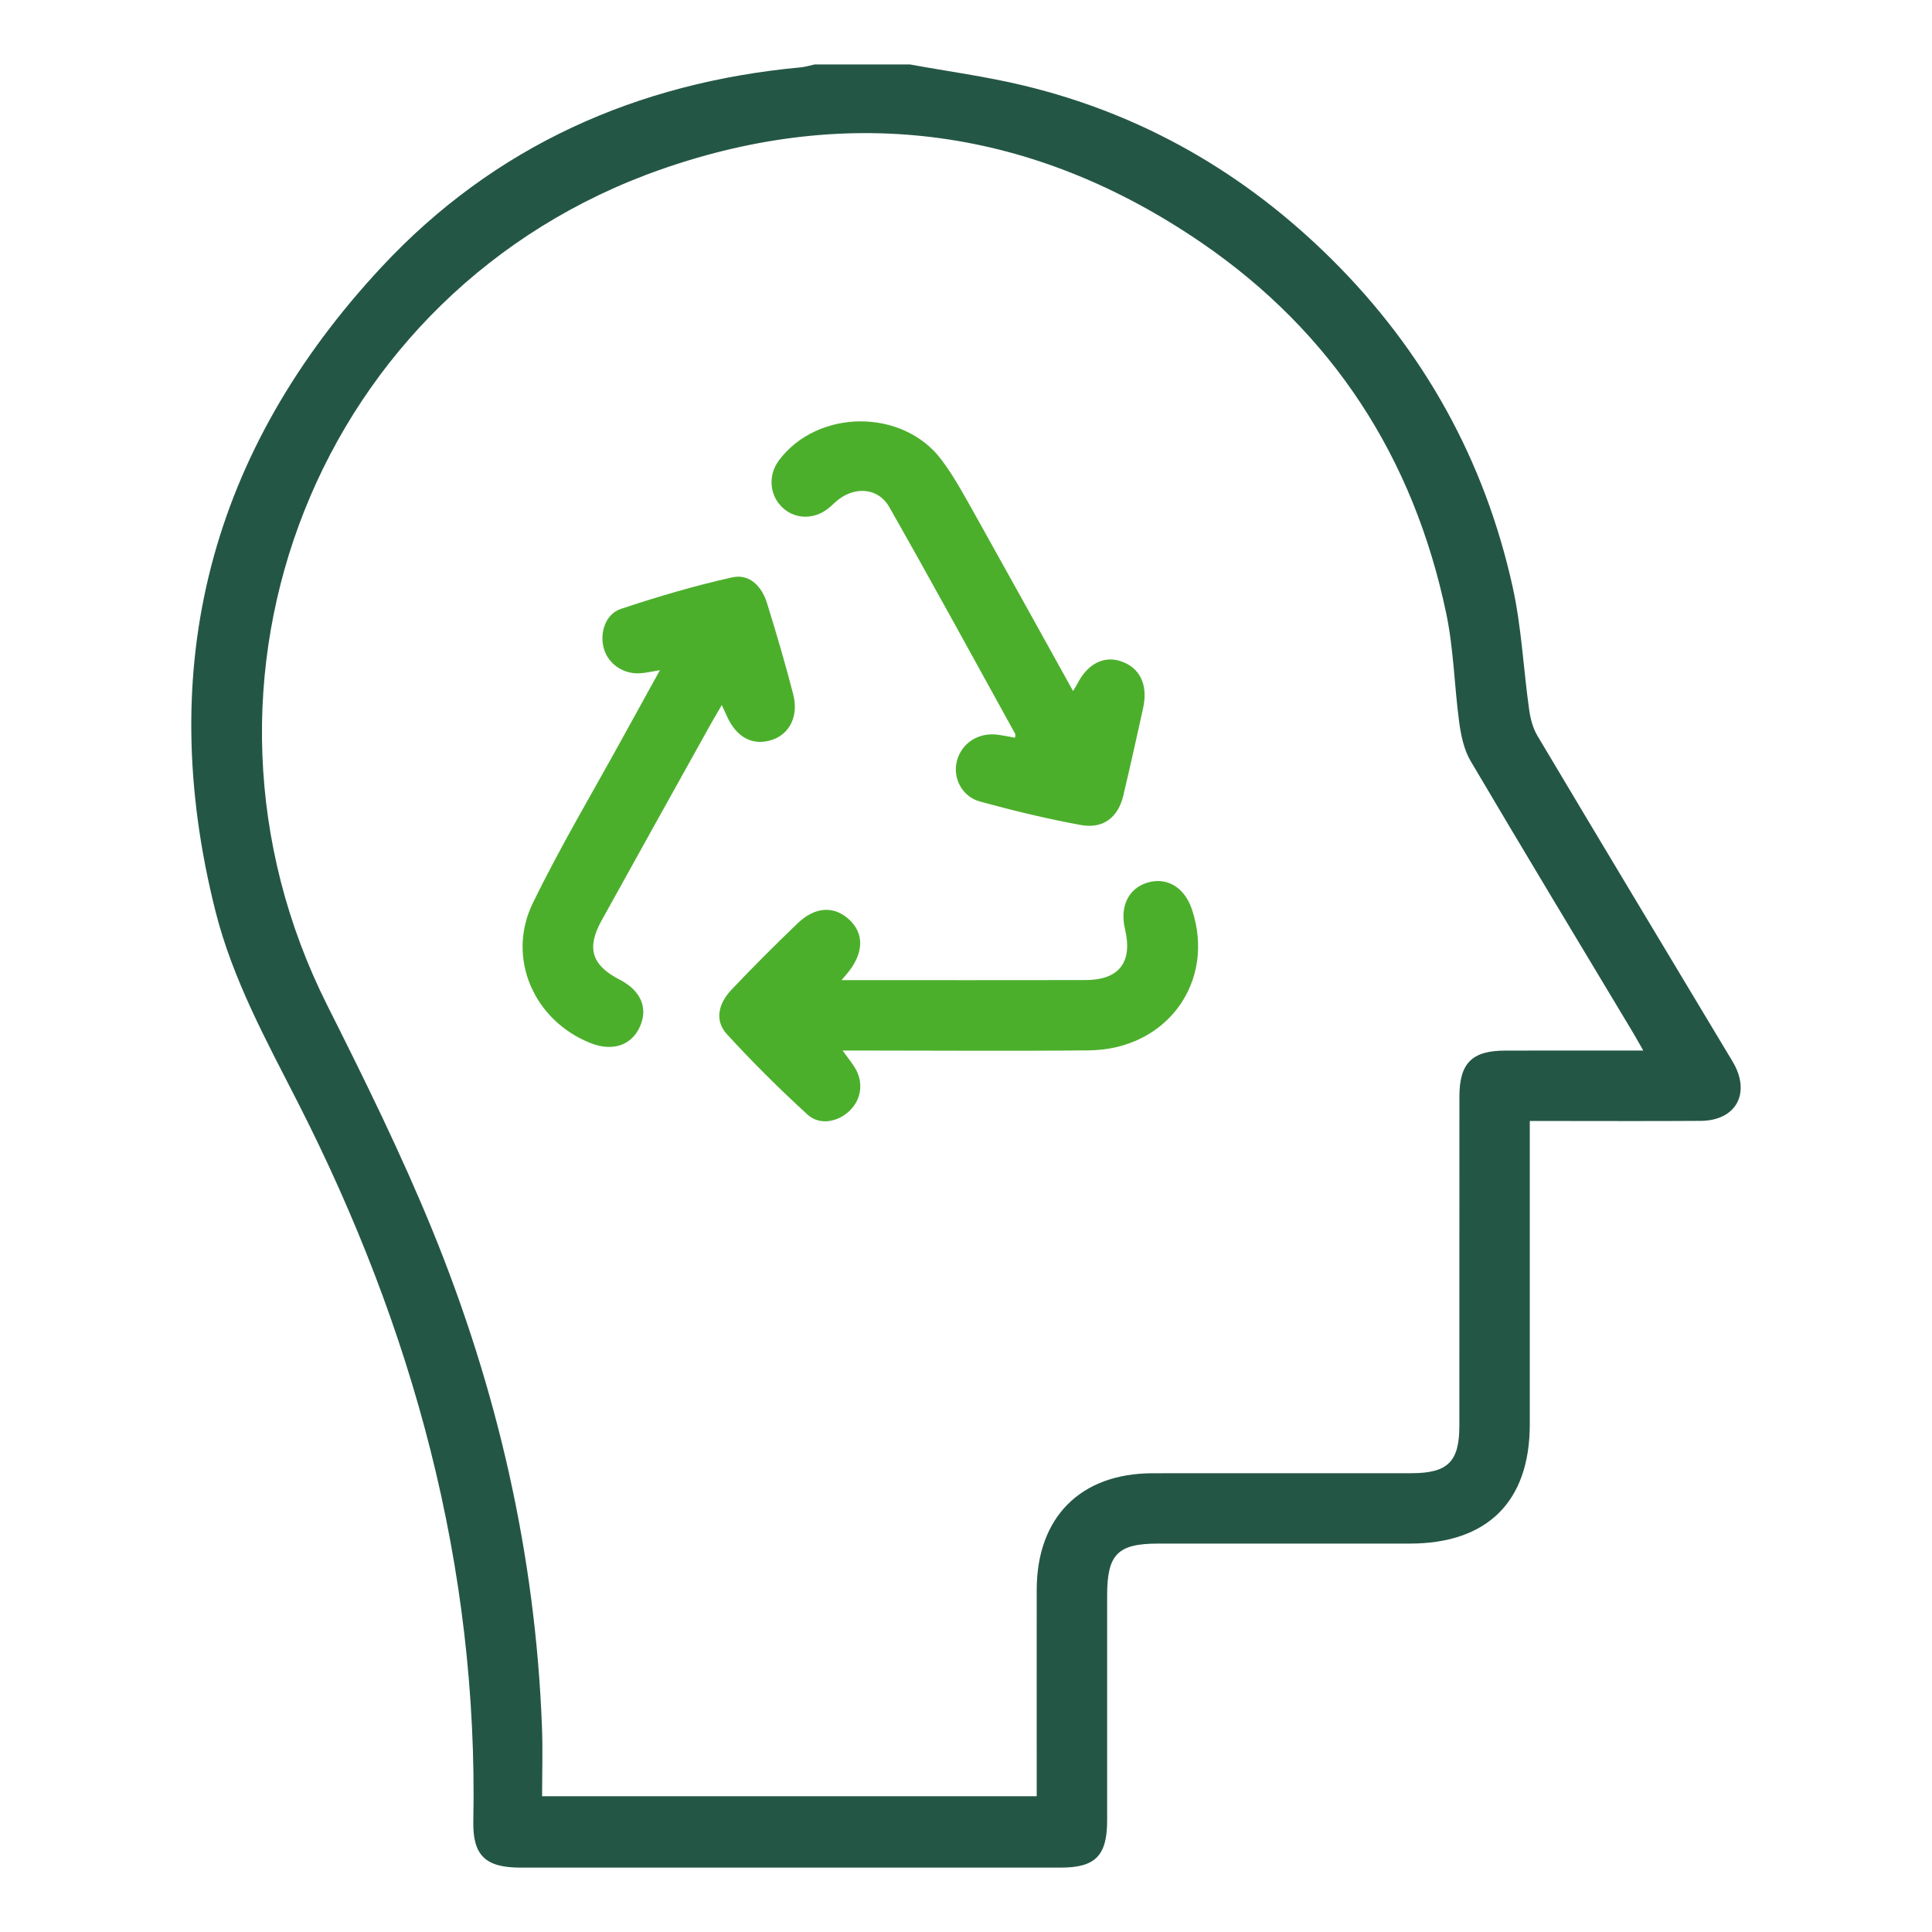
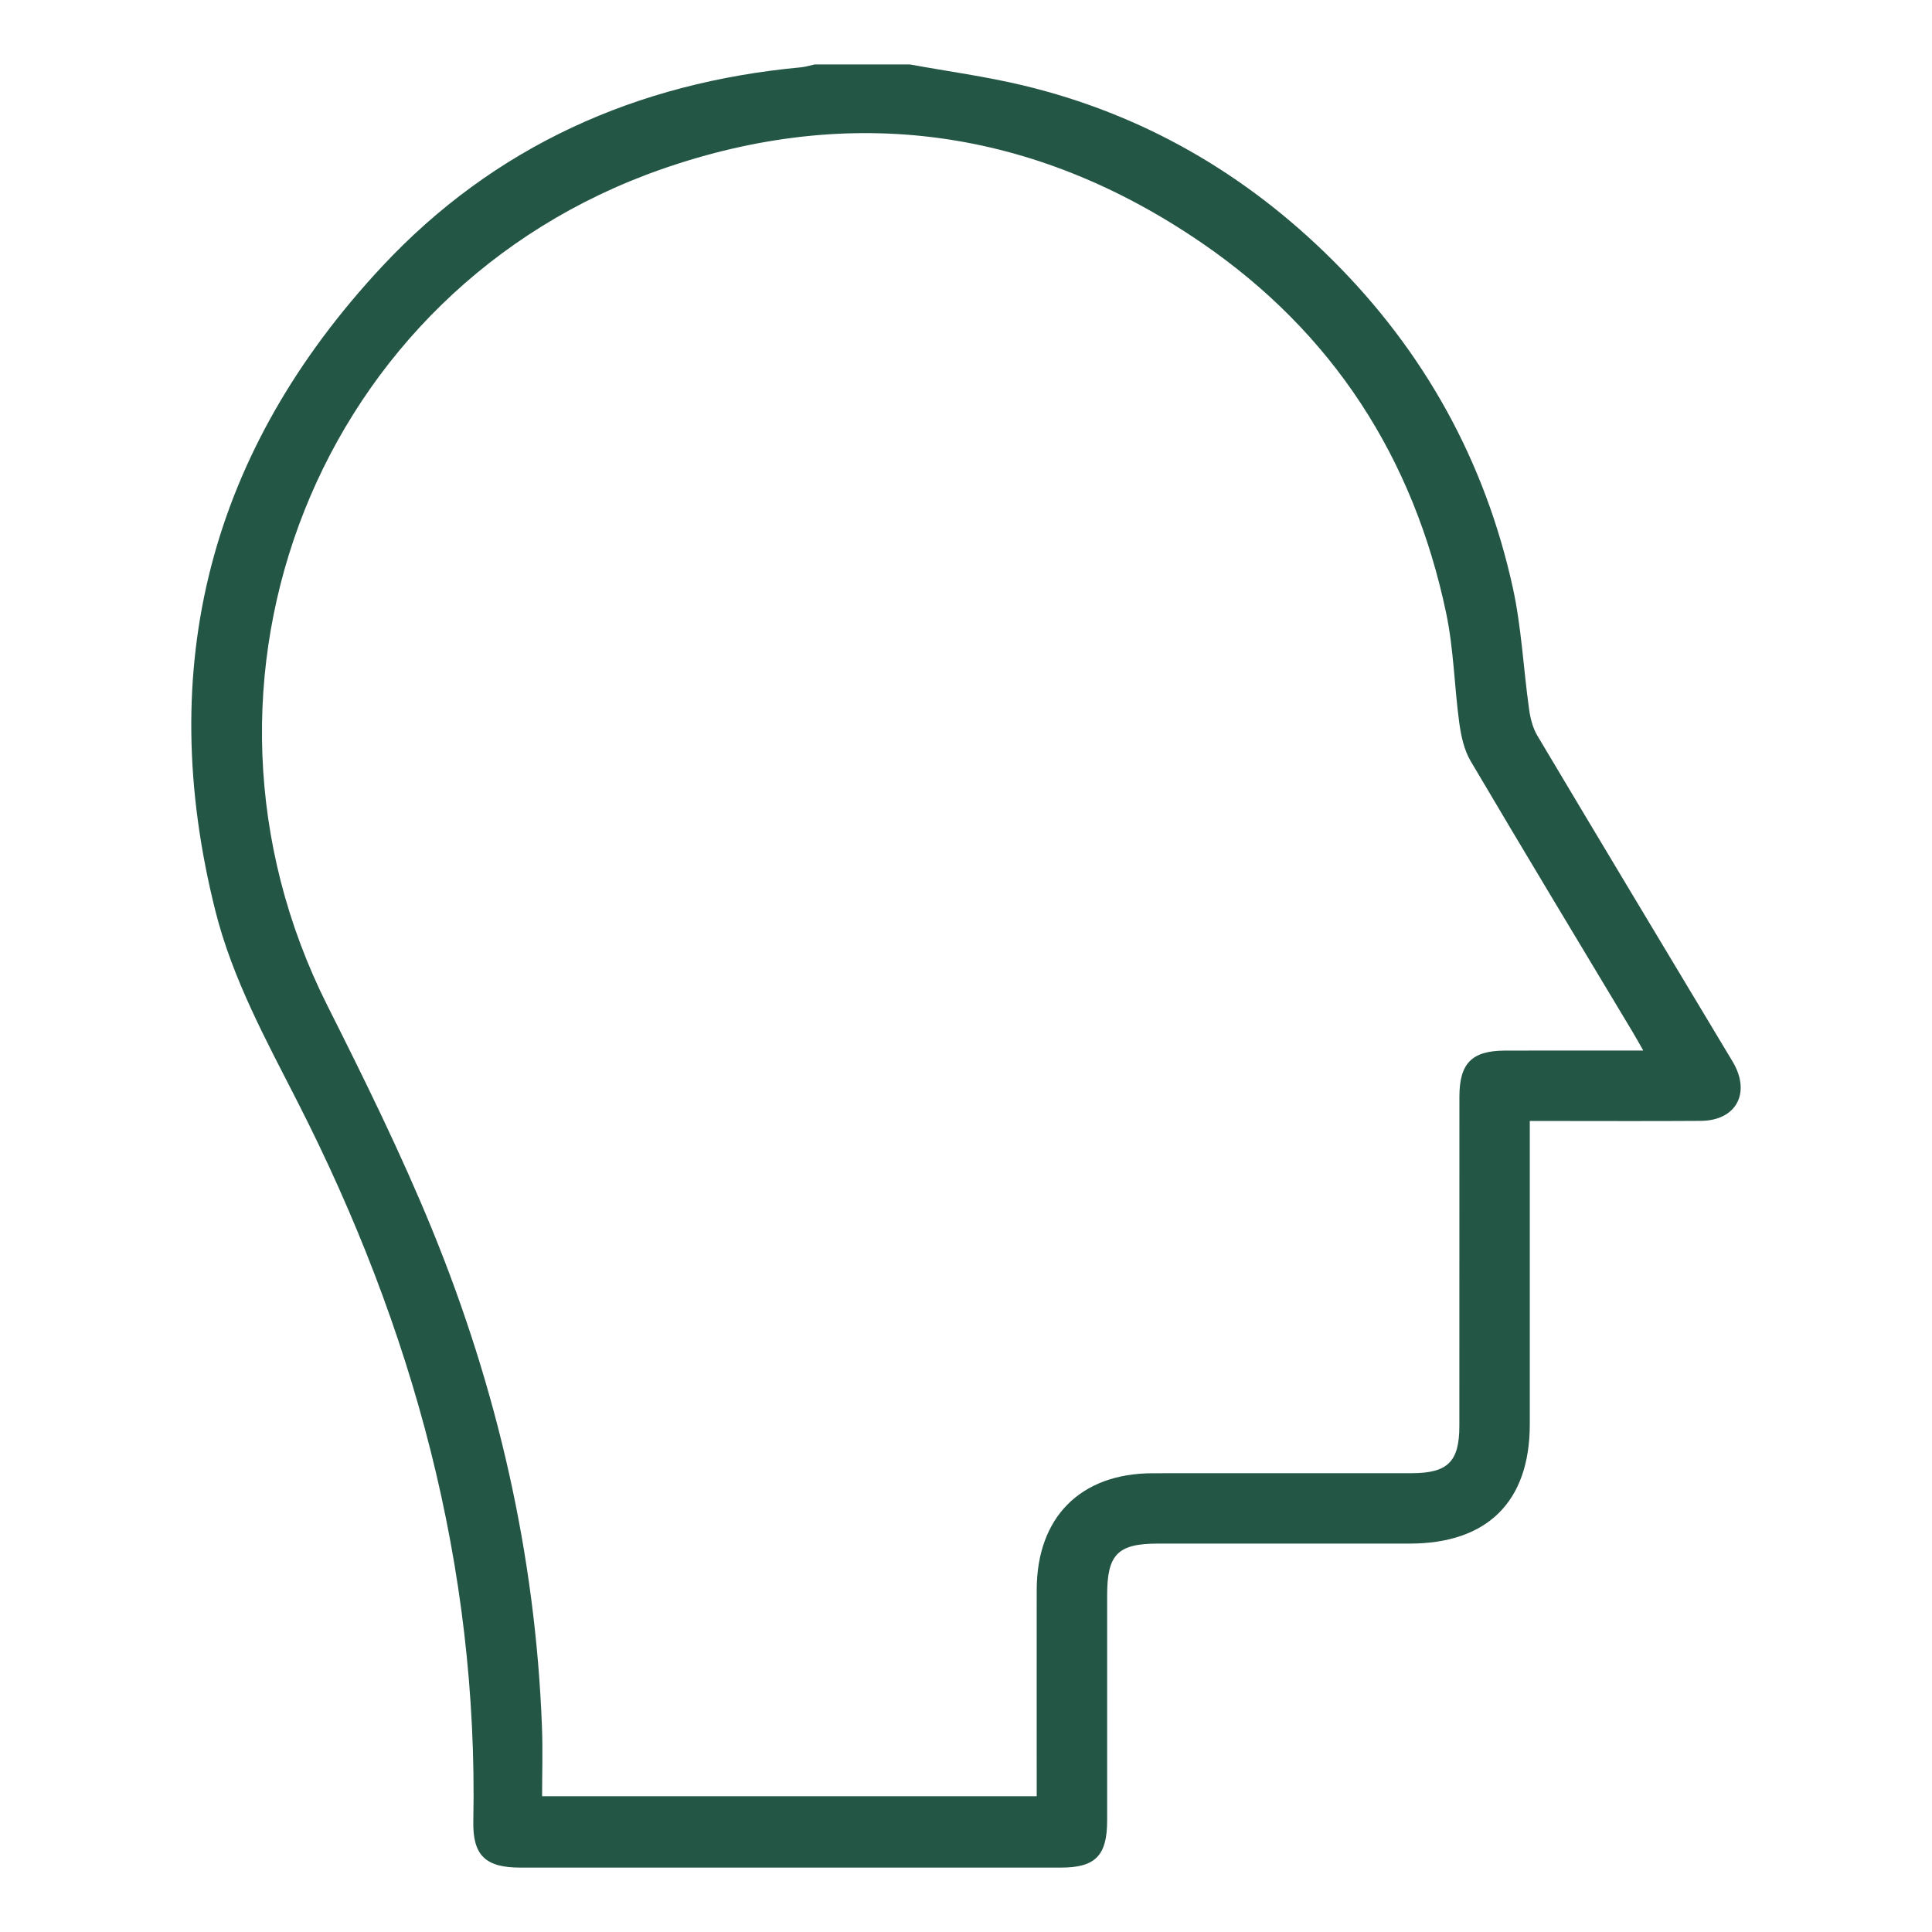
<svg xmlns="http://www.w3.org/2000/svg" version="1.1" id="Layer_1" x="0px" y="0px" width="75px" height="75.003px" viewBox="0 0 75 75.003" enable-background="new 0 0 75 75.003" xml:space="preserve">
  <g>
    <path fill-rule="evenodd" clip-rule="evenodd" fill="#245646" d="M35.316,2.501c1.471,0.268,2.96,0.468,4.413,0.817   c4.627,1.111,8.609,3.412,11.977,6.757c3.577,3.555,5.938,7.813,7.021,12.738c0.339,1.548,0.412,3.154,0.633,4.729   c0.049,0.347,0.142,0.716,0.318,1.013c2.457,4.127,4.933,8.243,7.405,12.361c0.069,0.118,0.144,0.232,0.211,0.352   c0.671,1.189,0.088,2.235-1.271,2.244c-1.938,0.014-3.874,0.004-5.812,0.004c-0.246,0-0.494,0-0.825,0c0,0.293,0,0.534,0,0.776   c0,3.669,0,7.337,0,11.006c-0.002,2.995-1.646,4.623-4.663,4.624c-3.26,0.001-6.518,0-9.775,0   c-1.561,0.001-1.969,0.418-1.969,2.006c0,2.916,0.002,5.832,0,8.749c-0.002,1.358-0.457,1.823-1.795,1.823   c-6.996,0.001-13.99,0.001-20.986,0c-1.349,0-1.851-0.47-1.824-1.8c0.196-9.902-2.343-19.134-6.808-27.896   c-1.229-2.411-2.537-4.788-3.204-7.44c-2.392-9.509-0.188-17.877,6.456-25.005c4.369-4.687,9.904-7.155,16.278-7.746   c0.178-0.017,0.352-0.074,0.527-0.111C32.855,2.501,34.085,2.501,35.316,2.501z M63.792,40.782   c-0.186-0.324-0.304-0.54-0.432-0.752c-2.095-3.492-4.202-6.98-6.272-10.489c-0.252-0.429-0.368-0.968-0.438-1.47   c-0.193-1.419-0.216-2.87-0.509-4.265c-1.266-6.038-4.41-10.901-9.503-14.386c-6.484-4.434-13.582-5.429-20.96-2.85   C12.348,11.228,6.37,26.43,12.707,39.033c1.438,2.863,2.861,5.746,4.073,8.71c2.524,6.175,4.007,12.608,4.259,19.297   c0.035,0.899,0.005,1.802,0.005,2.689c6.492,0,12.817,0,19.201,0c0-0.281,0-0.526,0-0.773c0-2.415-0.003-4.83,0-7.244   c0.006-2.816,1.701-4.519,4.507-4.521c3.349-0.004,6.697,0,10.046-0.002c1.403-0.001,1.853-0.444,1.854-1.833   c0.002-4.261-0.001-8.521,0.002-12.781c0-1.301,0.483-1.787,1.769-1.791C60.174,40.779,61.926,40.782,63.792,40.782z" />
-     <path fill-rule="evenodd" clip-rule="evenodd" fill="#4CAF2C" d="M32.669,38.048c0.288,0,0.438,0,0.589,0   c2.96,0,5.92,0.004,8.881-0.002c1.309-0.001,1.839-0.698,1.533-1.982c-0.21-0.877,0.138-1.588,0.886-1.805   c0.755-0.218,1.429,0.195,1.714,1.048c0.933,2.801-0.971,5.434-3.993,5.468c-2.914,0.032-5.83,0.007-8.744,0.007   c-0.244,0-0.486,0-0.826,0c0.199,0.277,0.354,0.464,0.478,0.667c0.347,0.569,0.256,1.239-0.217,1.682   c-0.459,0.431-1.154,0.564-1.622,0.137c-1.089-0.994-2.14-2.039-3.136-3.128c-0.462-0.508-0.35-1.158,0.19-1.726   c0.829-0.876,1.686-1.728,2.555-2.565c0.682-0.659,1.423-0.695,2.01-0.15c0.573,0.532,0.568,1.264-0.016,2.013   C32.896,37.784,32.835,37.85,32.669,38.048z" />
-     <path fill-rule="evenodd" clip-rule="evenodd" fill="#4CAF2C" d="M41.656,26.825c0.073-0.121,0.12-0.192,0.16-0.269   c0.396-0.78,1.02-1.108,1.687-0.89c0.745,0.244,1.072,0.913,0.873,1.821c-0.248,1.132-0.501,2.263-0.768,3.392   c-0.2,0.849-0.778,1.308-1.651,1.148c-1.316-0.241-2.621-0.557-3.913-0.911c-0.703-0.192-1.06-0.913-0.902-1.555   c0.174-0.715,0.847-1.149,1.616-1.037c0.215,0.031,0.427,0.075,0.646,0.114c0.007-0.099,0.019-0.126,0.009-0.144   c-1.625-2.943-3.234-5.895-4.896-8.818c-0.416-0.731-1.297-0.8-1.965-0.286c-0.143,0.111-0.269,0.246-0.413,0.358   c-0.57,0.443-1.314,0.409-1.796-0.076c-0.483-0.487-0.525-1.242-0.1-1.807c1.497-1.992,4.799-2.021,6.304-0.018   c0.516,0.687,0.924,1.458,1.347,2.209C39.149,22.297,40.39,24.545,41.656,26.825z" />
-     <path fill-rule="evenodd" clip-rule="evenodd" fill="#4CAF2C" d="M25.618,26.016c-0.309,0.051-0.527,0.102-0.75,0.119   c-0.648,0.053-1.244-0.347-1.421-0.938c-0.182-0.611,0.048-1.357,0.654-1.559c1.419-0.473,2.861-0.899,4.32-1.224   c0.679-0.152,1.156,0.354,1.355,1.001c0.363,1.173,0.712,2.351,1.017,3.54c0.221,0.855-0.152,1.559-0.85,1.776   c-0.754,0.233-1.391-0.128-1.755-0.997c-0.043-0.102-0.094-0.2-0.169-0.362c-0.164,0.283-0.301,0.51-0.43,0.74   c-1.416,2.545-2.834,5.088-4.243,7.636c-0.585,1.059-0.371,1.728,0.705,2.279c0.83,0.426,1.119,1.103,0.786,1.837   c-0.327,0.722-1.062,0.965-1.908,0.63c-2.201-0.868-3.283-3.306-2.244-5.439c1.075-2.206,2.337-4.32,3.518-6.474   C24.66,27.749,25.119,26.918,25.618,26.016z" />
  </g>
</svg>